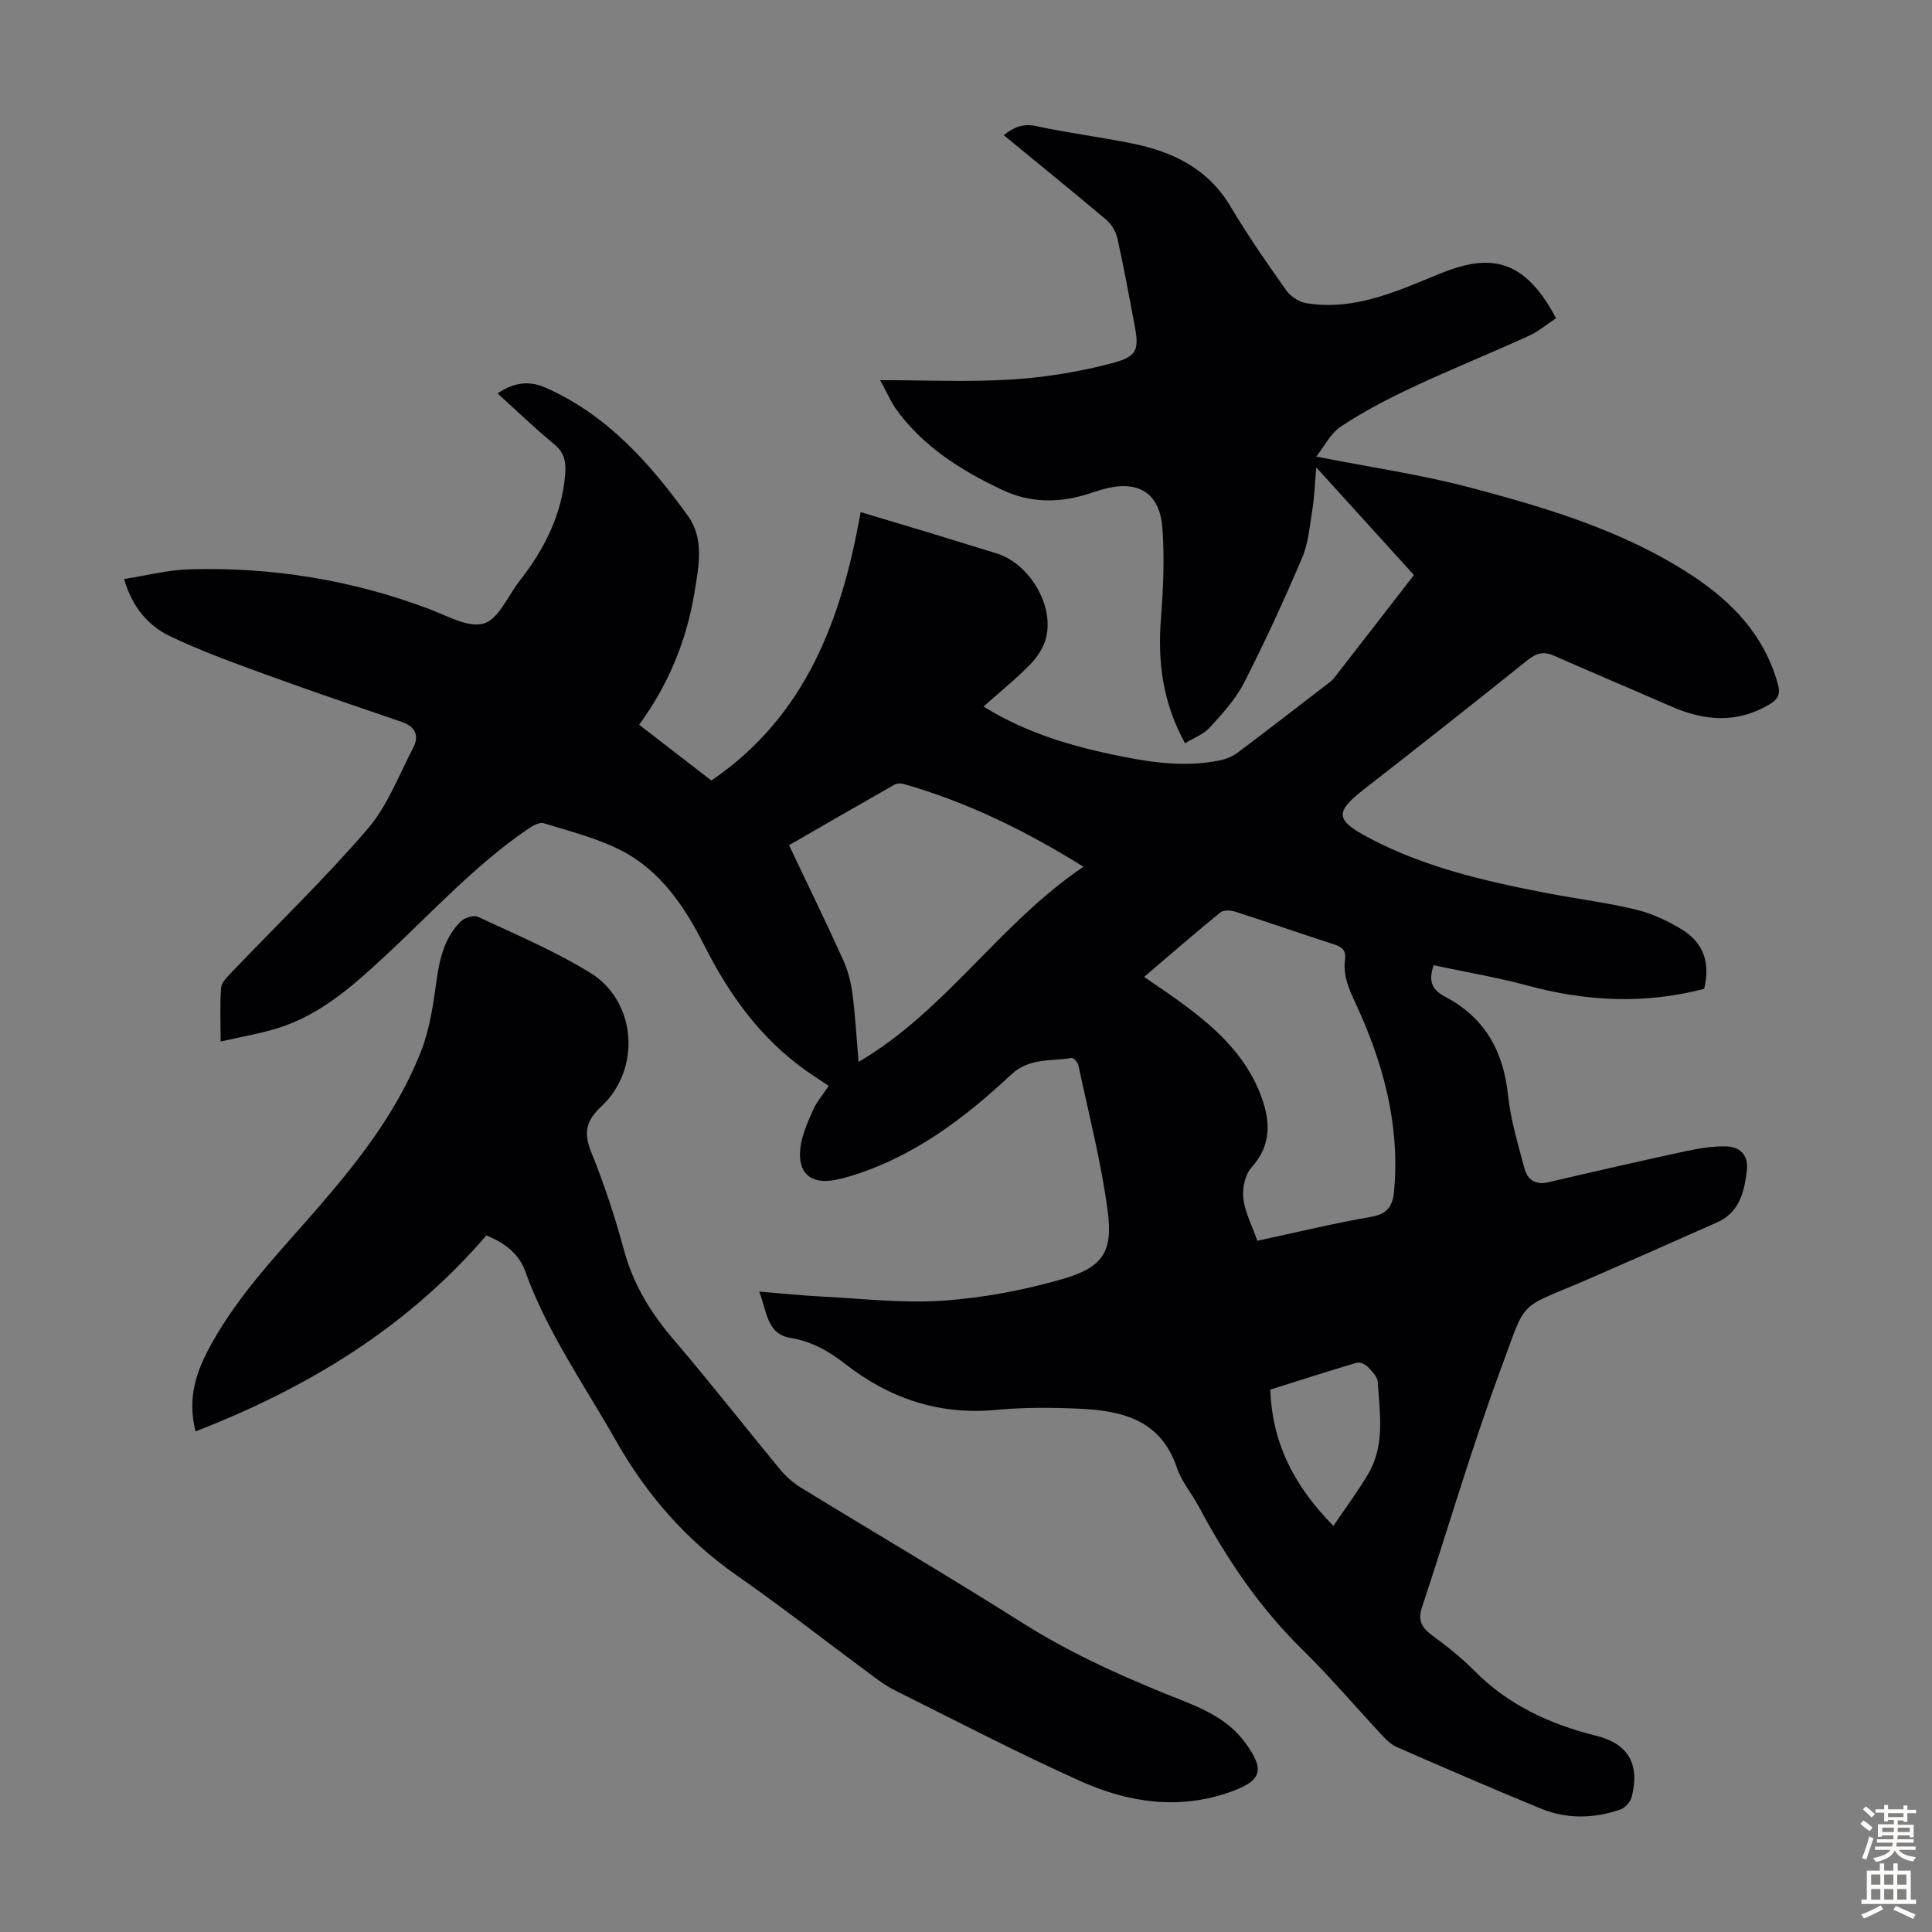
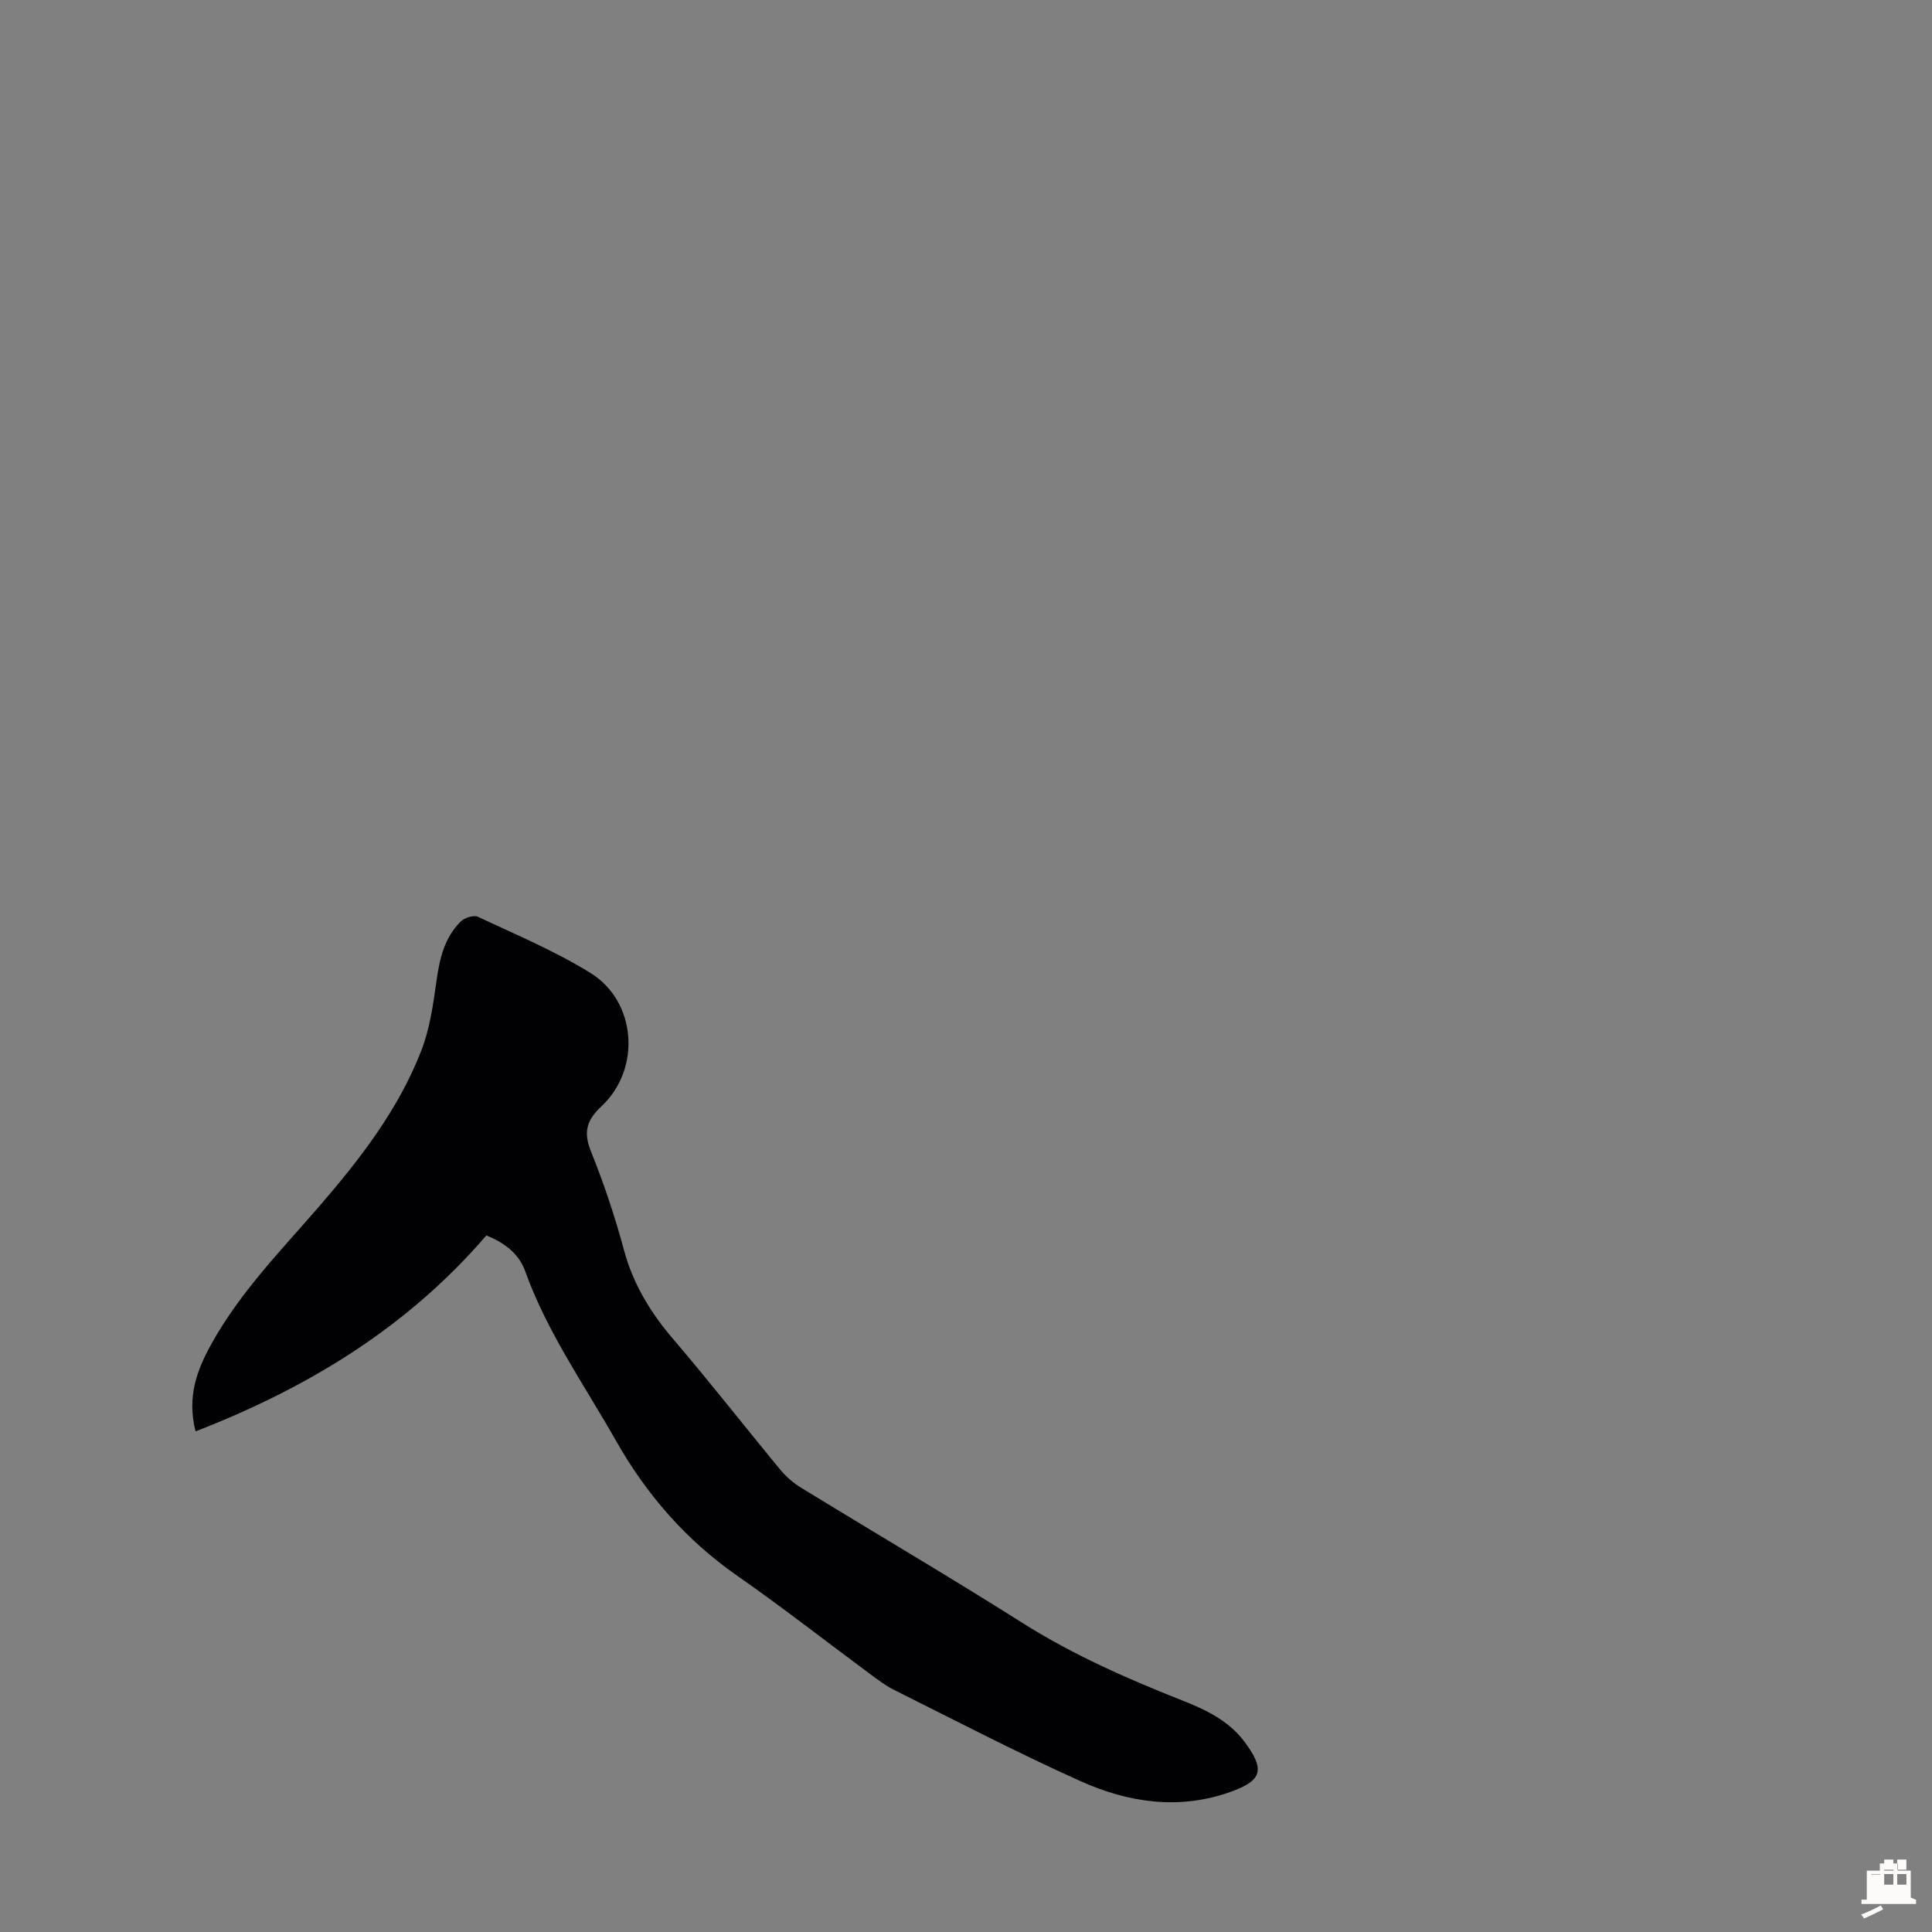
<svg xmlns="http://www.w3.org/2000/svg" enable-background="new 0 0 400 400" viewBox="0 0 400 400">
  <rect x="0" y="0" width="400" height="400" fill="#808080" stroke="none" />
-   <path d="m182.21 78.71c9.51 0 18.33.41 27.1-.13 6.86-.42 13.77-1.53 20.42-3.25 5.94-1.53 6.19-2.74 5.06-8.64-1.11-5.82-2.17-11.65-3.47-17.43-.31-1.38-1.24-2.88-2.33-3.8-6.92-5.84-13.96-11.54-21.18-17.47 2.12-1.68 3.98-2.47 6.71-1.88 6.55 1.41 13.22 2.25 19.78 3.57 8.47 1.7 15.78 5.19 20.47 13.08 3.54 5.96 7.51 11.67 11.51 17.33.9 1.27 2.65 2.43 4.17 2.68 8.4 1.39 16.09-1.36 23.7-4.48 3.4-1.39 6.83-2.97 10.4-3.61 7.53-1.35 12.82 2.15 17.62 11.21-1.85 1.21-3.64 2.73-5.69 3.67-7.92 3.6-16 6.86-23.88 10.55-5.13 2.4-10.2 5.04-14.92 8.15-2.23 1.47-3.58 4.28-5.16 6.27 11.08 2.19 21.7 3.72 32 6.45 15.88 4.21 31.68 8.93 45.64 18.06 8.44 5.52 15.14 12.48 17.93 22.6.63 2.27-.1 3.23-1.84 4.25-6.7 3.95-13.42 3.36-20.25.37-8.08-3.54-16.22-6.96-24.29-10.52-2.12-.93-3.63-.52-5.43.92-11.17 8.95-22.39 17.82-33.69 26.6-6.24 4.85-6.23 6.45.7 10.14 11.39 6.07 23.8 8.95 36.33 11.39 6.36 1.24 12.83 2.02 19.12 3.54 3.39.82 6.74 2.4 9.71 4.26 4.34 2.72 5.66 6.96 4.38 12.14-12.21 3.19-24.28 2.63-36.41-.64-6.43-1.74-13.03-2.85-19.6-4.25-1.11 3.32-.41 5.06 2.46 6.57 8.06 4.25 11.99 11.17 12.93 20.25.54 5.16 2.08 10.24 3.43 15.29.6 2.25 2.23 3.45 4.88 2.83 9.56-2.23 19.14-4.42 28.74-6.49 2.6-.56 5.29-.98 7.94-.95 3.16.03 4.83 1.91 4.47 4.99-.51 4.39-1.52 8.69-6.16 10.75-8.77 3.9-17.55 7.78-26.35 11.61-15.27 6.65-12.84 3.64-18.47 18.85-6.01 16.22-10.86 32.87-16.3 49.3-.85 2.57-.07 4.11 2 5.65 3.05 2.26 6.1 4.62 8.75 7.32 7.07 7.18 15.7 11.16 25.33 13.56 6.71 1.67 9.05 5.92 7.37 12.63-.26 1.04-1.36 2.3-2.35 2.64-5.45 1.88-11.06 2.02-16.42-.17-10.02-4.1-19.95-8.43-29.88-12.76-1.17-.51-2.19-1.53-3.09-2.49-5.5-5.89-10.72-12.06-16.47-17.7-8.81-8.64-15.6-18.66-21.36-29.47-1.47-2.76-3.63-5.26-4.61-8.17-3.34-10-11.45-11.84-20.33-12.23-5.68-.25-11.43-.28-17.08.25-11.81 1.12-22.07-2.35-31.26-9.51-3.4-2.65-6.92-4.67-11.34-5.39-4.88-.79-4.86-5.45-6.46-9.59 4.66.38 8.81.82 12.98 1.03 8.37.42 16.79 1.43 25.09.85 8.29-.58 16.65-2.16 24.65-4.46 8.41-2.42 10.55-5.6 9.42-14.12-1.34-10.15-3.93-20.14-6.06-30.18-.13-.6-1.02-1.56-1.41-1.49-4.27.72-8.73-.09-12.52 3.45-9.77 9.14-20.37 17.15-33.47 21.07-.96.29-1.94.54-2.93.73-5.03.98-7.86-1.4-7.23-6.62.32-2.68 1.5-5.31 2.61-7.82.75-1.71 2.04-3.19 3.25-5.04-1.58-1.06-3.14-2.05-4.64-3.11-9.38-6.64-15.89-15.64-21-25.75-4.11-8.13-9.07-15.66-17.36-19.89-4.99-2.55-10.6-3.95-16.01-5.62-.87-.27-2.28.52-3.2 1.15-11.16 7.62-20.2 17.63-30.05 26.73-6.42 5.94-13.01 11.75-21.56 14.47-3.77 1.2-7.72 1.84-12.07 2.85 0-4.25-.18-7.71.1-11.14.09-1.11 1.26-2.24 2.14-3.16 9.42-9.87 19.28-19.37 28.17-29.69 4.12-4.78 6.47-11.1 9.45-16.81 1.31-2.51.48-4.4-2.35-5.37-9.29-3.18-18.59-6.33-27.82-9.69-6.8-2.48-13.64-4.94-20.15-8.05-4.49-2.15-7.81-5.94-9.53-11.85 4.59-.71 9.03-1.88 13.5-2.01 17.05-.49 33.63 2.17 49.65 8.21 3.73 1.41 8.12 3.96 11.33 3.01 3.05-.9 4.96-5.69 7.37-8.77 5.13-6.55 8.8-13.71 9.48-22.19.2-2.51-.17-4.43-2.29-6.17-3.97-3.26-7.66-6.84-11.71-10.5 3.27-2.24 6.45-2.73 9.86-1.23 12.77 5.61 21.66 15.65 29.56 26.59 3.43 4.75 2.22 10.54 1.32 15.99-1.64 9.85-5.34 18.88-11.43 27.24 5.25 4.06 10.26 7.93 14.95 11.55 19.53-13.3 26.98-33.34 30.9-55.58 5.34 1.6 10.01 3 14.68 4.41 4.49 1.37 8.97 2.76 13.46 4.14 6.74 2.08 11.95 10.64 10.26 17.45-.5 2.02-1.82 4.05-3.3 5.55-2.96 3.03-6.27 5.7-9.65 8.71 8.93 5.56 18.55 8.31 28.43 10.3 6.82 1.37 13.7 2.29 20.64.81 1.25-.27 2.55-.82 3.57-1.58 6.18-4.64 12.28-9.37 18.4-14.08.53-.41 1.1-.8 1.51-1.32 5.49-7.05 10.95-14.12 16.56-21.36-6.64-7.32-13.16-14.5-20.22-22.28-.29 3.34-.38 6.07-.81 8.74-.54 3.39-.83 6.96-2.15 10.06-3.72 8.73-7.69 17.37-12.01 25.82-1.74 3.41-4.49 6.38-7.1 9.26-1.25 1.39-3.25 2.1-5.1 3.24-4.64-8.43-5.69-16.88-4.99-25.78.49-6.21.75-12.5.31-18.7-.53-7.46-5.09-10.15-12.38-8.09-.97.27-1.92.59-2.88.9-6.09 1.95-12.06 1.98-17.95-.81-8.59-4.07-16.49-9.03-22.11-16.94-1.04-1.62-1.85-3.44-3.14-5.76zm78.11 178.18c8.24-1.77 15.84-3.62 23.53-4.95 3.44-.6 4.51-2.23 4.79-5.42 1.22-13.8-2.3-26.61-8.04-38.92-1.36-2.91-2.56-5.68-2.12-8.92.23-1.72-.45-2.57-2.14-3.11-6.91-2.22-13.76-4.62-20.67-6.84-.91-.29-2.37-.34-3.01.18-5.25 4.28-10.36 8.72-15.79 13.35 2.48 1.7 4.6 3.11 6.67 4.6 7.44 5.34 14.3 11.22 17.59 20.15 1.91 5.2 2.13 10.09-2.02 14.7-1.34 1.49-1.94 4.32-1.69 6.4.34 2.89 1.81 5.66 2.9 8.78zm-36-77.44c-12.21-7.61-24.21-13.41-37.18-17.12-.59-.17-1.42-.18-1.92.11-7.27 4.12-14.5 8.31-21.86 12.55 3.84 8.08 7.6 15.8 11.15 23.62.99 2.18 1.64 4.6 1.96 6.97.61 4.62.86 9.28 1.29 14.28 18.06-10.59 29.05-28.57 46.56-40.41zm51.75 136.47c2.52-3.74 5.06-7.13 7.2-10.76 3.52-5.97 2.38-12.58 1.99-19-.07-1.14-1.27-2.33-2.18-3.26-.51-.52-1.62-.93-2.26-.74-5.94 1.76-11.83 3.66-17.81 5.54.37 11.47 5.3 20.36 13.06 28.22z" fill="#010104" />
  <path d="m100.7 255.78c-16.43 19.1-36.97 31.55-60.21 40.57-1.82-7.14.26-12.68 3.35-18.23 5.94-10.68 14.42-19.29 22.3-28.42 8.43-9.75 16.33-19.98 21.06-32.11 1.75-4.49 2.47-9.46 3.14-14.29.64-4.66 1.61-9.08 5.01-12.48.79-.79 2.72-1.43 3.59-1.01 7.87 3.69 15.95 7.08 23.31 11.63 9.53 5.89 10.54 19.85 2.31 27.57-3.17 2.97-3.81 5.41-2.18 9.45 2.67 6.62 4.94 13.44 6.8 20.33 1.91 7.1 5.52 12.99 10.25 18.52 7.56 8.84 14.72 18.02 22.14 26.99 1.18 1.43 2.66 2.72 4.24 3.69 15.25 9.35 30.69 18.41 45.8 27.97 10.56 6.68 21.87 11.64 33.41 16.2 4.82 1.91 9.44 4.17 12.65 8.47 4.3 5.77 3.68 8.02-2.96 10.38-10.64 3.78-21.12 2.2-31-2.24-13.04-5.86-25.74-12.48-38.54-18.86-1.88-.94-3.59-2.26-5.29-3.52-9.09-6.72-17.99-13.7-27.25-20.15-10.61-7.39-18.8-16.84-25.11-27.97-6.54-11.55-14.27-22.47-18.8-35.12-1.36-3.78-4.52-5.94-8.02-7.37z" fill="#010104" />
  <g fill="#fcfbfa">
-     <path d="m385.2 377.6.6-.7c.6.4 1.3.9 1.9 1.5l-.6.7c-.8-.5-1.4-1-1.9-1.5zm.3 7.1c.6-1.4 1.1-2.9 1.5-4.5.3.1.6.3.9.4-.5 1.4-1 2.9-1.5 4.4zm.2-10.1.6-.6c.7.5 1.3 1.1 1.9 1.6l-.7.7c-.6-.6-1.2-1.2-1.8-1.7zm8.4-.8h.8v.9h1.8v.7h-1.8v1.8h-.8v-.3h-1.2v.9h3.3v2.6h-.8v-.4h-2.5c0 .3 0 .6-.1.8h3.4v.7h-3.5c0 .3-.1.6-.1.8h4v.7h-3.5c.7.9 1.9 1.3 3.6 1.5-.2.2-.4.5-.6.9-1.9-.3-3.2-1.1-3.8-2.3-.5 1.1-1.8 2-3.9 2.4-.2-.3-.4-.5-.6-.8 1.9-.4 3.1-.9 3.6-1.7h-3.2v-.7h3.5c.1-.2.1-.5.2-.8h-3.3v-.7h3.4c0-.2 0-.5 0-.8h-2.4v.3h-.8v-2.6h3.3v-.9h-1.2v.3h-.8v-1.8h-1.8v-.7h1.8v-.9h.8v.9h3.2zm-4.4 5.5h2.4c0-.3 0-.6 0-.9h-2.4zm1.2-3.1h3.2v-.8h-3.2zm4.4 2.2h-2.4v.9h2.5v-.9z" />
-     <path d="m389.2 385.8h.9v1.5h1.9v-1.5h.9v1.5h2.7v6h1.1v.9h-11.3v-.9h1.1v-6h2.7zm.2 8.7.5.8c-1.2.6-2.5 1.3-4 1.9-.2-.3-.3-.6-.6-.8 1.6-.6 3-1.3 4.1-1.9zm-2-4.3h1.9v-2.1h-1.9zm0 3.1h1.9v-2.2h-1.9zm2.7-3.1h1.9v-2.1h-1.9zm0 3.1h1.9v-2.2h-1.9zm2.4 1.3c1.4.6 2.7 1.2 4.1 1.8l-.5.9c-1.5-.7-2.8-1.4-4.1-1.9zm2.2-6.5h-1.9v2.1h1.9zm-1.9 5.2h1.9v-2.2h-1.9z" />
+     <path d="m389.2 385.8h.9v1.5h1.9v-1.5h.9v1.5h2.7v6h1.1v.9h-11.3v-.9h1.1v-6h2.7zm.2 8.7.5.8c-1.2.6-2.5 1.3-4 1.9-.2-.3-.3-.6-.6-.8 1.6-.6 3-1.3 4.1-1.9zm-2-4.3h1.9v-2.1h-1.9zh1.9v-2.2h-1.9zm2.7-3.1h1.9v-2.1h-1.9zm0 3.1h1.9v-2.2h-1.9zm2.4 1.3c1.4.6 2.7 1.2 4.1 1.8l-.5.9c-1.5-.7-2.8-1.4-4.1-1.9zm2.2-6.5h-1.9v2.1h1.9zm-1.9 5.2h1.9v-2.2h-1.9z" />
  </g>
</svg>